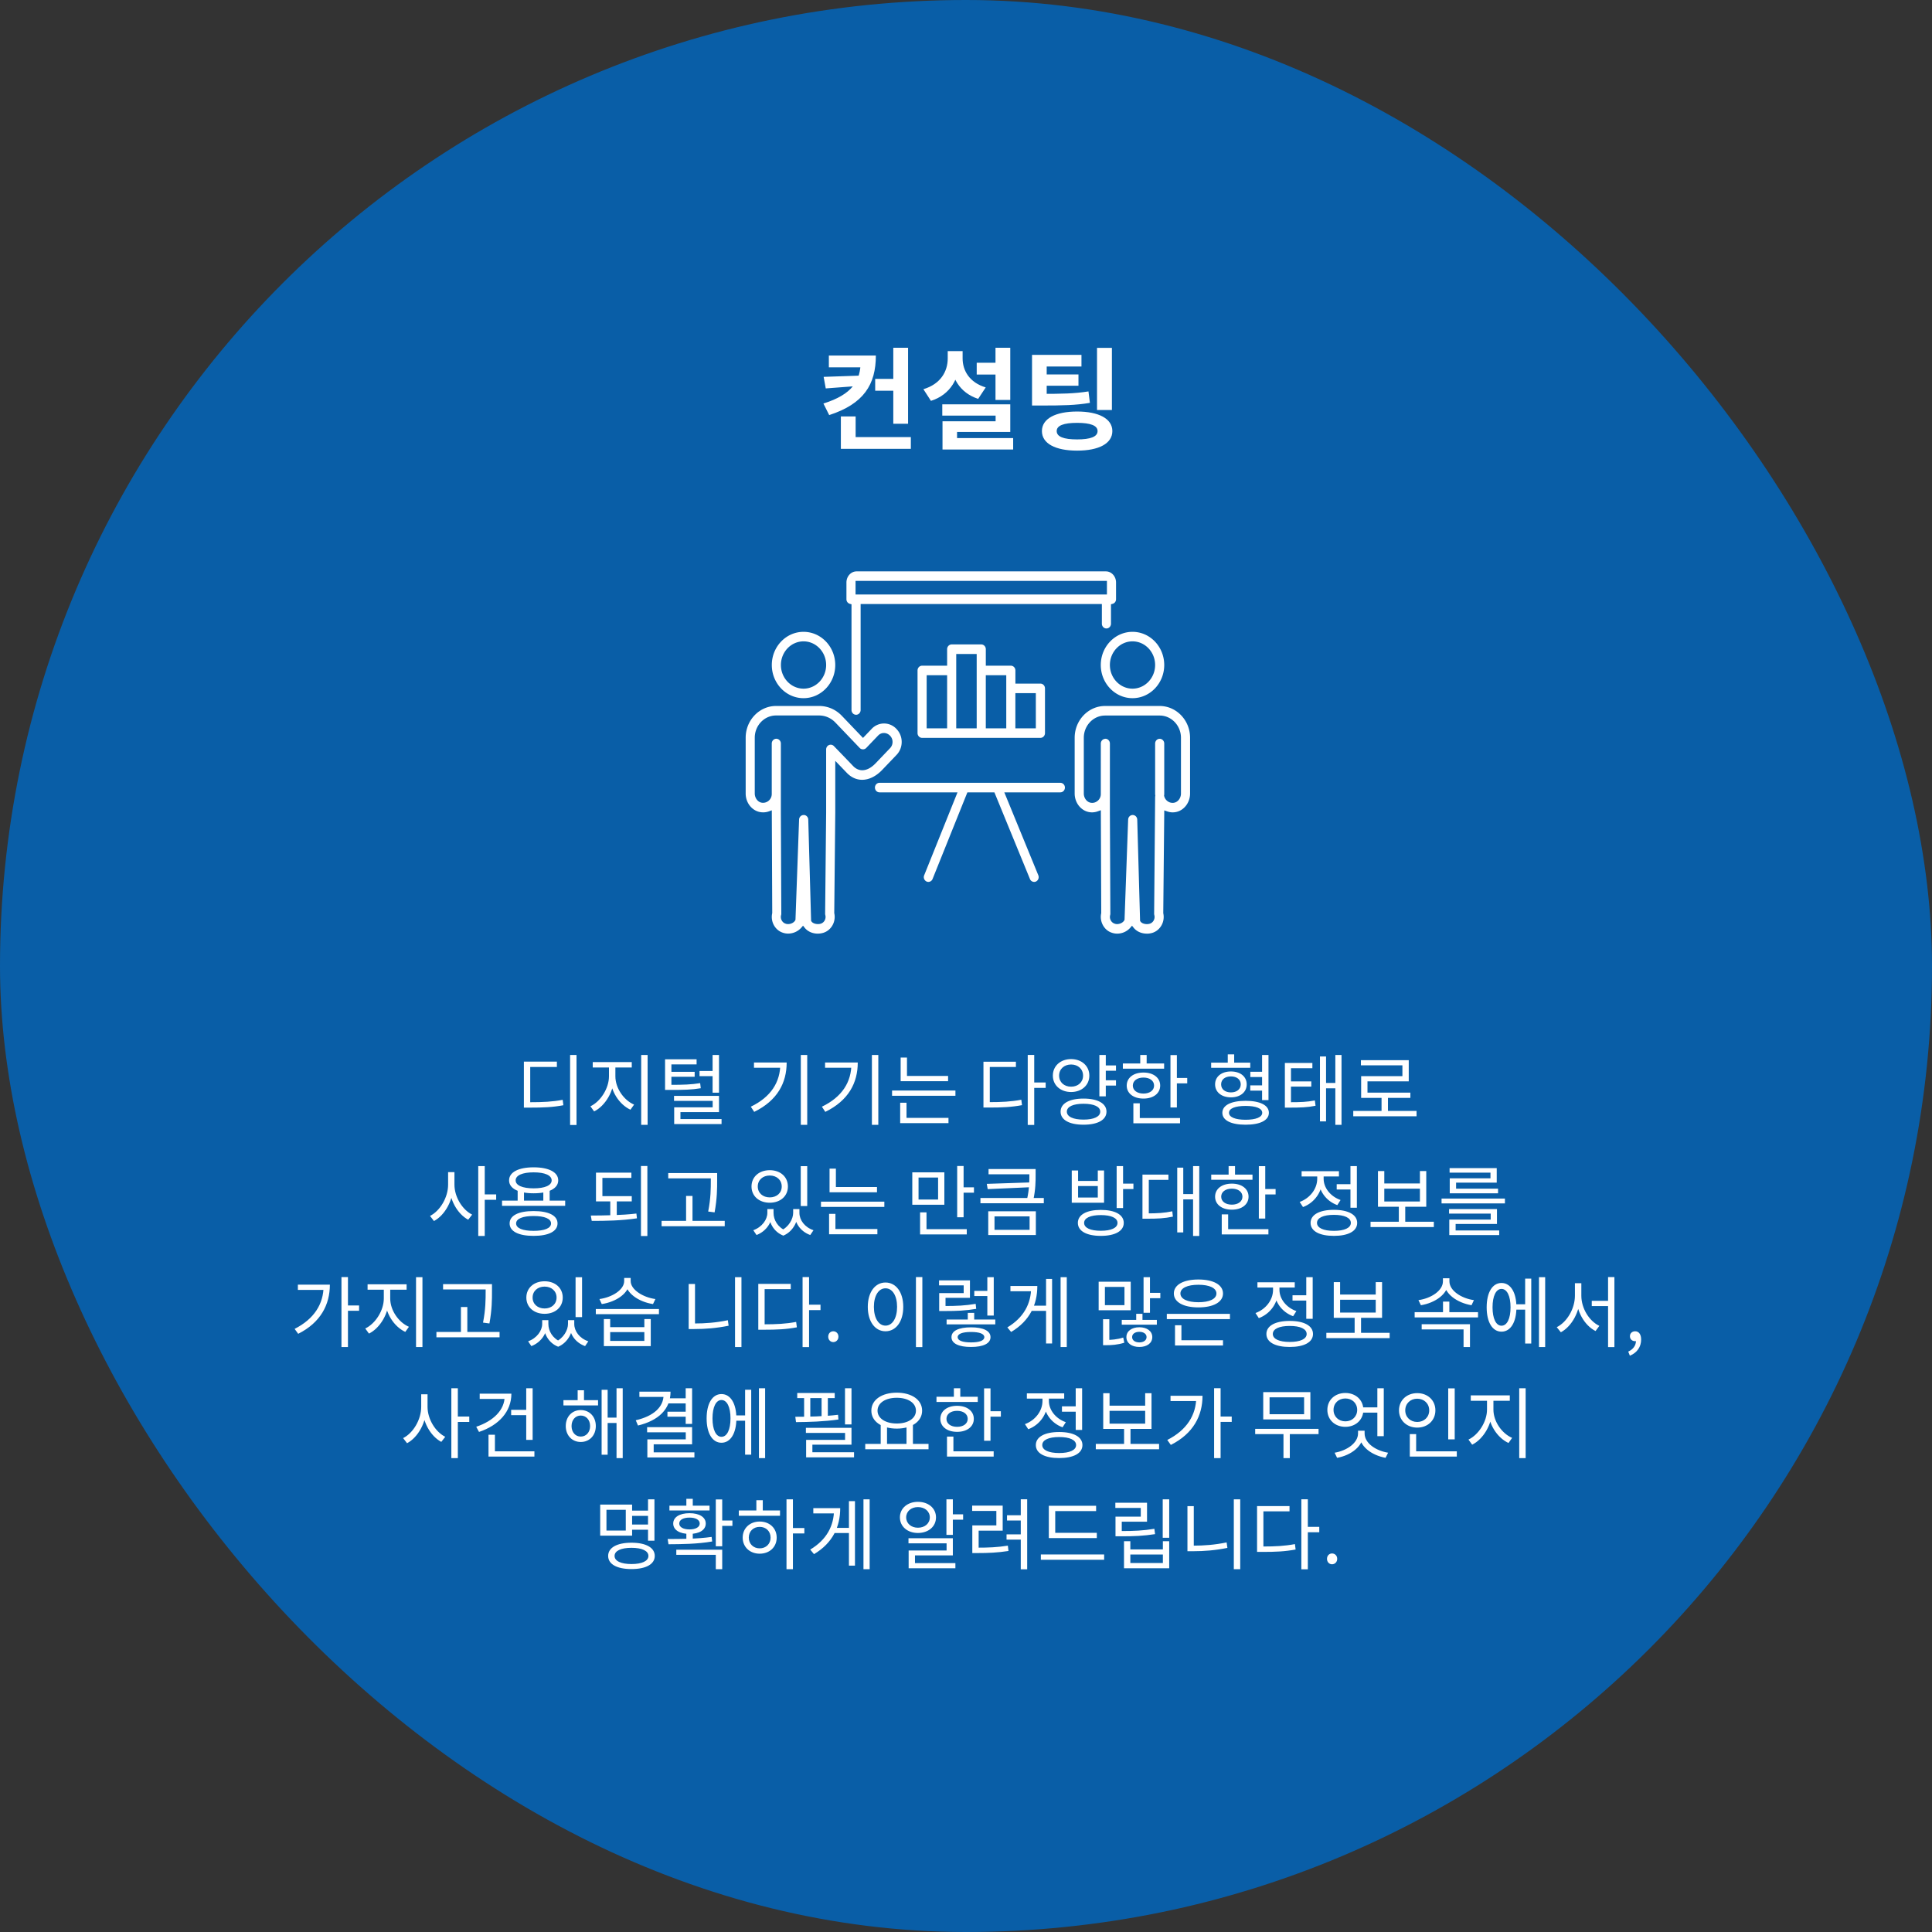
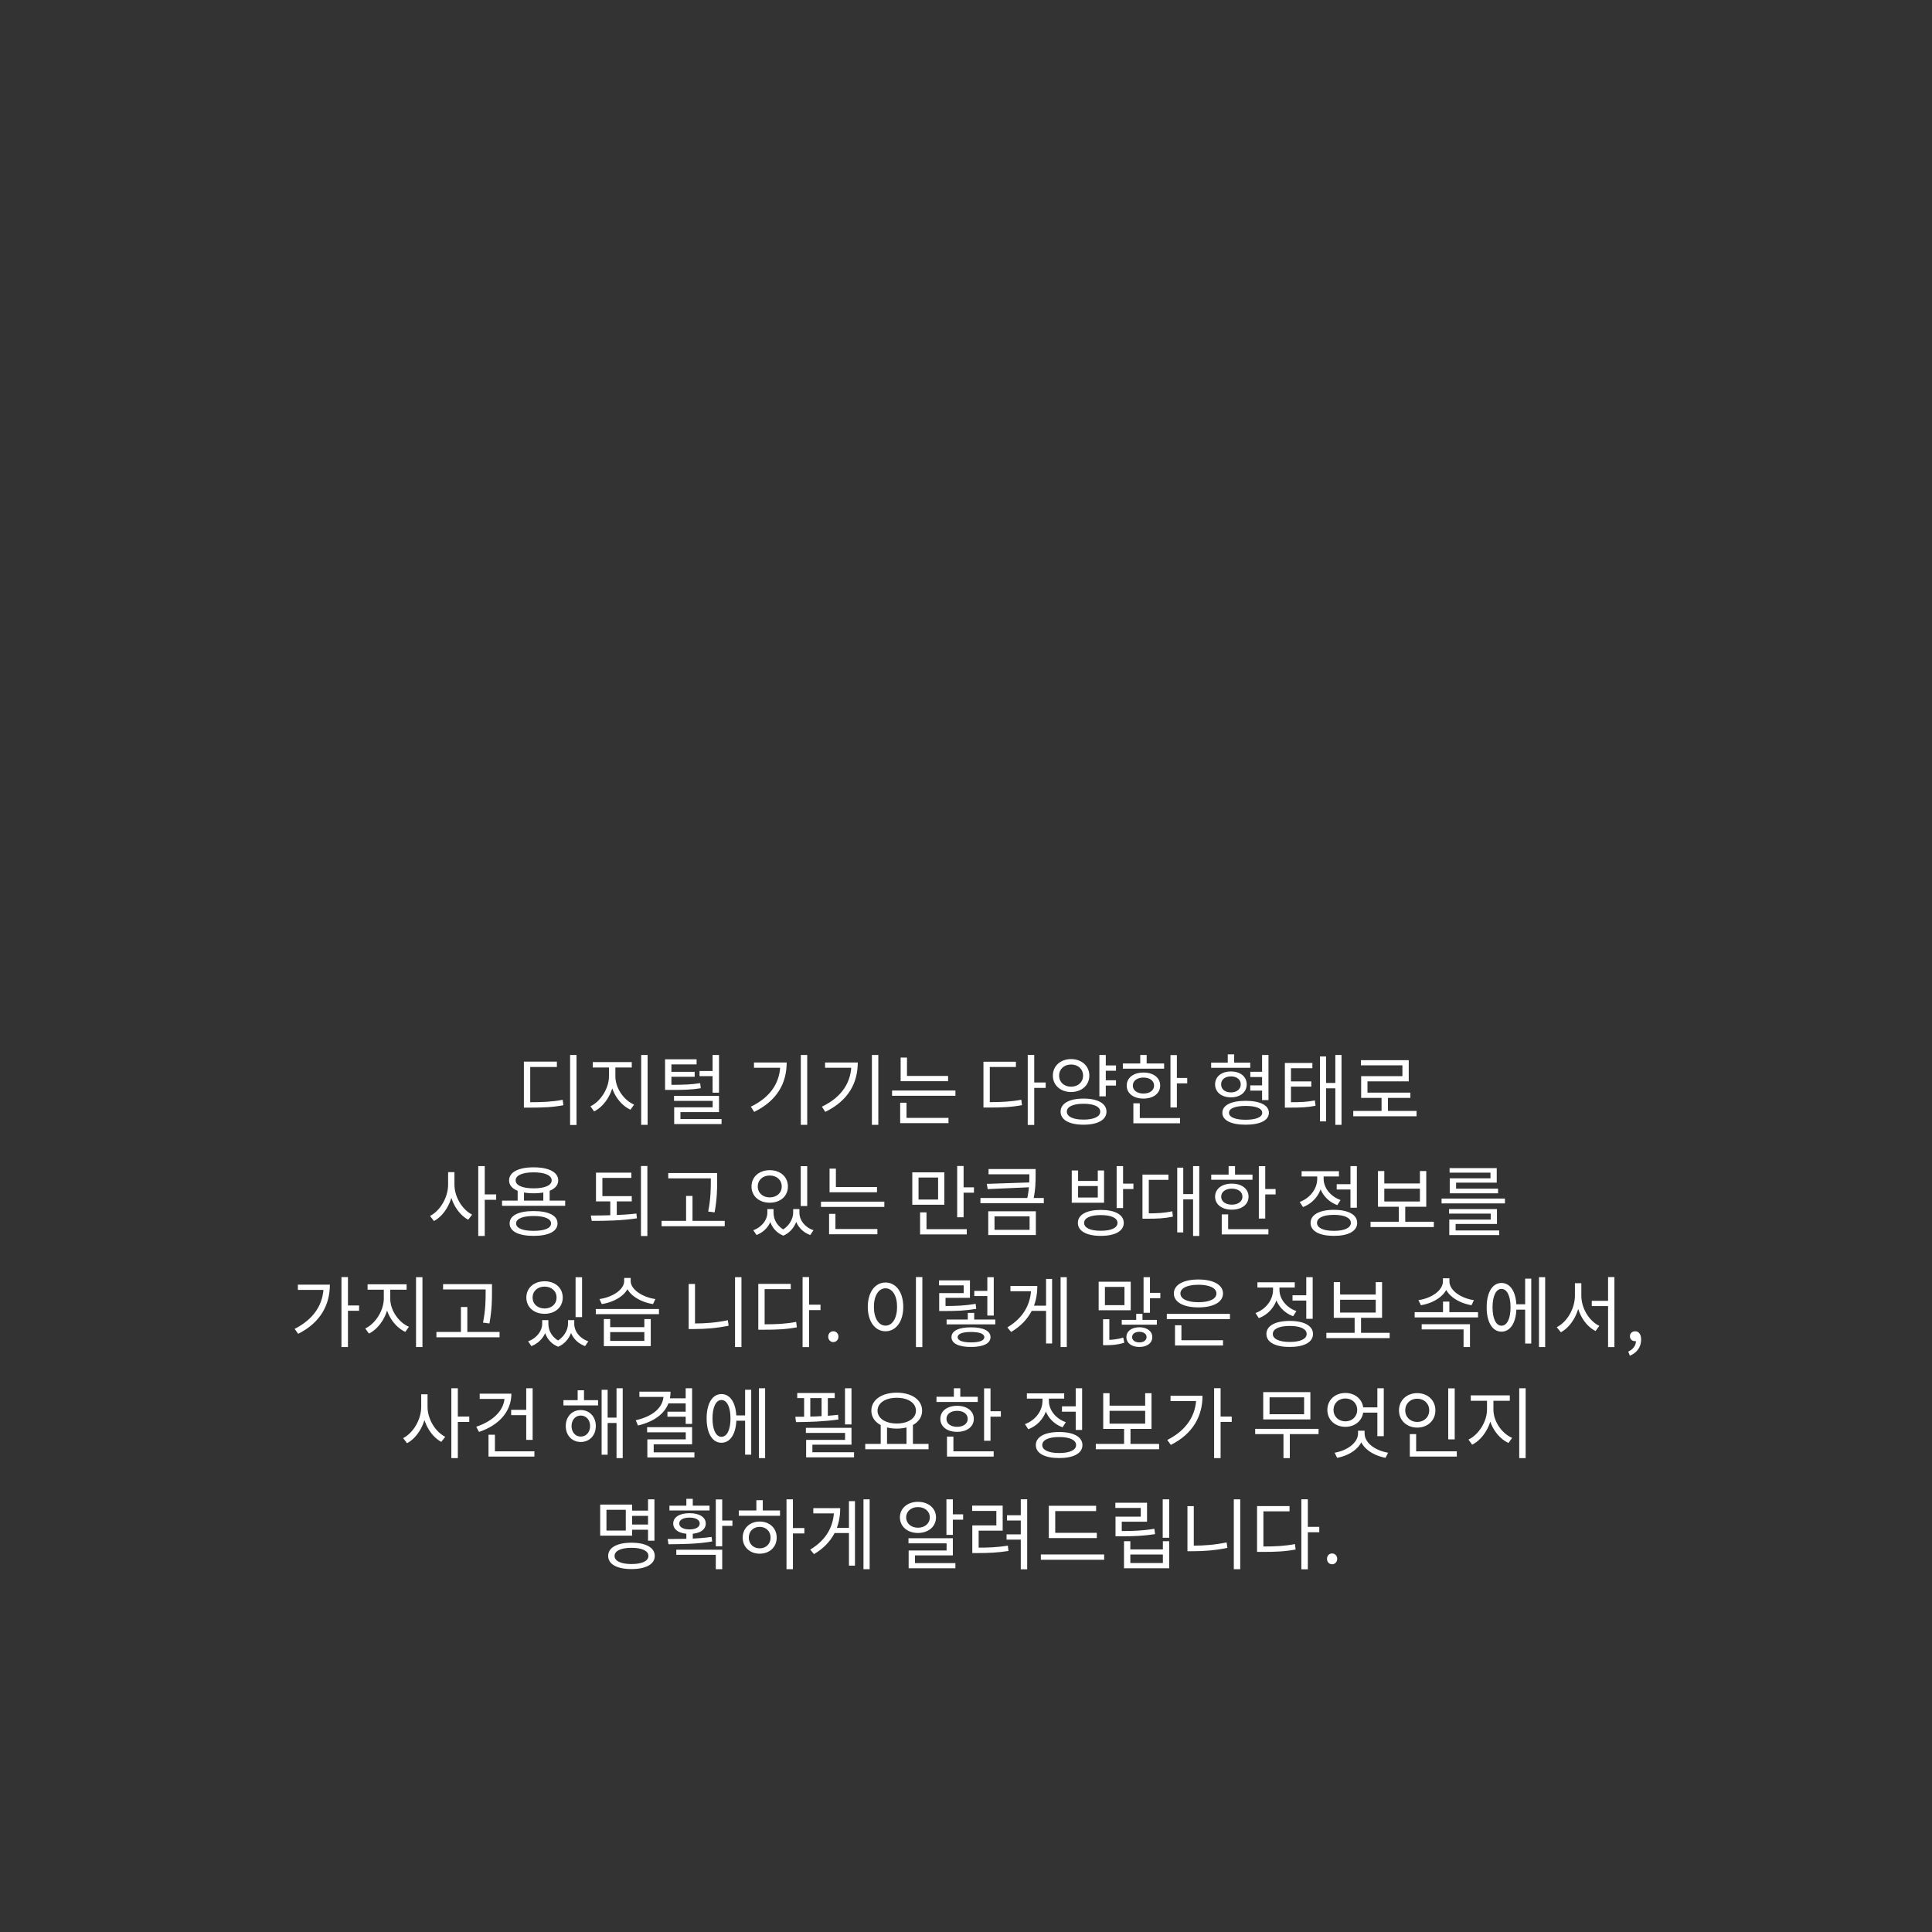
<svg xmlns="http://www.w3.org/2000/svg" width="400" height="400" fill="none">
  <rect width="100%" height="100%" fill="#333333" stroke="none" />
-   <rect width="400" height="400" fill="#095EA7" rx="200" />
-   <path fill="#fff" d="M181.198 78.44h4.117v2.461h-4.117V78.44Zm-3.013-4.83h3.151c0 6.003-2.507 10.005-9.66 12.328l-1.196-2.392c6.026-1.886 7.705-4.784 7.705-8.694V73.61Zm-6.578 0h8.556v2.438h-8.556V73.61Zm6.946 4.14v2.093l-7.59.575-.437-2.392 8.027-.276Zm6.394-5.75h3.059v15.732h-3.059V72Zm-10.856 18.492h14.49v2.438h-14.49v-2.438Zm0-4.278h3.059v5.865h-3.059v-5.865ZM202.219 75.105h5.244v2.438h-5.244v-2.438ZM206.106 72h3.059v10.81h-3.059V72Zm-11.017 11.707h14.076v5.727h-11.017v2.668h-3.013v-4.876h10.994v-1.173h-11.04v-2.346Zm.046 6.992h14.628v2.369h-14.628v-2.369Zm1.081-18.009h2.484v1.518c0 4.025-1.886 7.498-5.957 8.786l-1.564-2.415c3.542-1.058 5.037-3.657 5.037-6.371V72.69Zm.598 0h2.484v1.518c0 2.53 1.426 4.991 4.784 6.003l-1.564 2.369c-3.887-1.265-5.704-4.554-5.704-8.372V72.69ZM213.671 81.545h1.817c4.393 0 6.946-.046 9.867-.506l.299 2.369c-2.99.506-5.681.552-10.166.552h-1.817v-2.415Zm0-8.073h10.235v2.415h-7.199v6.647h-3.036v-9.062Zm2.093 4.048h7.521v2.346h-7.521V77.52Zm11.362-5.497h3.082V84.88h-3.082V72.023Zm-4.117 13.179c4.485 0 7.291 1.495 7.291 4.048 0 2.576-2.806 4.048-7.291 4.048-4.508 0-7.291-1.472-7.291-4.048 0-2.553 2.783-4.048 7.291-4.048Zm0 2.346c-2.783 0-4.232.552-4.232 1.702 0 1.173 1.449 1.725 4.232 1.725 2.76 0 4.232-.552 4.232-1.725 0-1.15-1.472-1.702-4.232-1.702Z" />
  <g fill="#fff" clip-path="url(#a)">
-     <path d="M166.363 144.55c-3.622 0-6.568-3.081-6.568-6.868 0-3.788 2.946-6.869 6.568-6.869 3.621 0 6.567 3.081 6.567 6.869 0 3.787-2.946 6.868-6.567 6.868Zm0-11.764c-2.583 0-4.682 2.198-4.682 4.896s2.102 4.896 4.682 4.896c2.579 0 4.681-2.198 4.681-4.896s-2.102-4.896-4.681-4.896ZM169.323 193.298c-1.122 0-2.116-.448-2.733-1.232l-.328-.416-.345.398a3.656 3.656 0 0 1-2.742 1.241c-.331 0-.656-.047-.96-.136l-.079-.028c-.818-.244-1.512-.83-1.931-1.617a3.563 3.563 0 0 1-.333-2.411l.011-.05-.091-21.282-.585.213c-.383.139-.788.21-1.201.21-.257 0-.516-.028-.767-.083-1.653-.368-2.855-1.973-2.855-3.819v-11.54c0-3.63 2.825-6.584 6.296-6.584h8.903c1.783 0 3.456.725 4.717 2.043l4.374 4.575 1.795-1.877a3.5 3.5 0 0 1 5.118 0 3.868 3.868 0 0 1 1.098 2.711c0 1.009-.375 1.96-1.059 2.673l-2.985 3.121c-1.257 1.315-2.727 2.041-4.141 2.041-1.175 0-2.273-.497-3.176-1.439l-1.635-1.701-.756-.781v10.712l-.21 20.807.012.053c.372 1.762-.637 3.534-2.296 4.034a3.952 3.952 0 0 1-1.116.161v.003Zm-2.916-24.561c.51 0 .921.423.935.957l.588 20.955.074.115c.274.413.894.558 1.343.558.203 0 .395-.027.572-.08.735-.219 1.163-1.028.951-1.797a1.088 1.088 0 0 1-.036-.281l.21-20.927V155.17c0-.398.227-.757.578-.911a.94.94 0 0 1 .364-.077c.247 0 .484.102.661.284a900.631 900.631 0 0 1 3.568 3.698l.431.451c.541.562 1.19.855 1.878.855.906 0 1.868-.503 2.777-1.457l2.984-3.121c.328-.343.508-.796.508-1.281 0-.485-.18-.936-.508-1.278-.351-.368-.802-.571-1.275-.571-.472 0-.885.188-1.21.528l-2.465 2.577a.918.918 0 0 1-.667.272.92.92 0 0 1-.667-.272l-5.041-5.269c-.904-.945-2.105-1.467-3.383-1.467h-8.903c-2.432 0-4.409 2.069-4.409 4.612v11.54c0 .904.584 1.716 1.357 1.889.118.028.242.04.363.04.47 0 .933-.194 1.273-.537.339-.346.525-.796.525-1.272v-10.465c0-.543.422-.985.942-.985.519 0 .944.442.944.988v14.309l.092 20.924c0 .092-.012.185-.036.274-.103.374-.059.769.121 1.109.18.336.476.583.833.688l.088.031a1.6 1.6 0 0 0 .396.046c.628 0 1.237-.324 1.482-.787l.05-.096.747-20.748c.017-.531.433-.947.941-.947h.006l.018-.007ZM234.474 144.55c-3.622 0-6.568-3.081-6.568-6.868 0-3.788 2.946-6.869 6.568-6.869 3.622 0 6.568 3.081 6.568 6.869 0 3.787-2.946 6.868-6.568 6.868Zm0-11.764c-2.583 0-4.682 2.198-4.682 4.896s2.102 4.896 4.682 4.896c2.58 0 4.681-2.198 4.681-4.896s-2.101-4.896-4.681-4.896ZM237.44 193.298c-1.121 0-2.119-.448-2.739-1.229l-.328-.413-.342.401a3.616 3.616 0 0 1-2.724 1.241 3.32 3.32 0 0 1-.975-.142c-.02-.006-.07-.025-.085-.028-1.624-.481-2.63-2.284-2.258-4.025l.012-.05-.083-21.307-.587.213a3.58 3.58 0 0 1-1.214.232c-.256 0-.51-.028-.761-.083-1.656-.371-2.857-1.979-2.857-3.822V152.75c0-3.631 2.824-6.585 6.299-6.585h11.299c3.474.009 6.296 2.963 6.296 6.585v11.536c0 1.843-1.201 3.451-2.854 3.822a3.571 3.571 0 0 1-.762.083c-.363 0-.738-.068-1.151-.21l-.576-.197-.209 21.275.011.053c.372 1.763-.637 3.535-2.296 4.035a4.01 4.01 0 0 1-1.113.16l-.003-.009Zm-8.592-40.348c.519 0 .944.442.944.988v14.309l.095 20.924c0 .092-.012.185-.036.274-.1.374-.059.769.124 1.109.18.339.476.583.83.688l.091.031c.124.037.245.052.375.052.278 0 .582-.071.841-.194.298-.145.532-.355.662-.599l.05-.096.747-20.748c.017-.531.433-.948.941-.948.517 0 .927.423.942.957l.587 20.955.074.112c.274.416.868.564 1.331.564.207 0 .408-.027.593-.083.735-.219 1.158-1.025.948-1.797a1.085 1.085 0 0 1-.035-.28l.206-24.163.009-.068c.003-.062.006-.092.009-.123l.006-.031.02-.099-.023-.074a1.173 1.173 0 0 1-.021-.201v-10.465c0-.543.422-.985.942-.985.519 0 .944.442.944.988v10.465c0 .068-.006.136-.017.201l-.021.102.024.099c.073.327.245.636.478.87.345.349.794.541 1.263.541.124 0 .248-.013.372-.041.779-.172 1.364-.987 1.364-1.892v-11.536c0-2.538-1.978-4.606-4.404-4.612h-11.302c-2.433 0-4.41 2.068-4.41 4.612v11.536c0 .905.587 1.716 1.363 1.892.124.028.245.041.369.041.473 0 .921-.192 1.267-.541.239-.237.404-.546.484-.886l.006-.034c.014-.089.032-.216.032-.348V153.95c0-.543.422-.984.942-.984l-.006-.016ZM190.912 152.768c-.52 0-.945-.441-.945-.988v-12.969c0-.543.422-.987.945-.987h5.18v-3.415c0-.543.422-.988.945-.988h6.122c.519 0 .944.442.944.988v3.415h5.181c.519 0 .944.441.944.987v2.723h5.18c.52 0 .945.442.945.988v9.258c0 .544-.422.988-.945.988h-24.496Zm19.31-1.973h4.236v-7.285h-4.236v7.285Zm-6.122 0h4.236v-10.996H204.1v10.996Zm-6.122 0h4.236V135.4h-4.236v15.395Zm-6.122 0h4.236v-10.996h-4.236v10.996Z" />
-     <path d="M177.239 147.983c-.519 0-.944-.441-.944-.988v-21.887l-.334-.089a.976.976 0 0 1-.714-.951v-3.47c0-1.269.942-2.3 2.099-2.3h51.62c1.157 0 2.099 1.031 2.099 2.3v3.47c0 .45-.293.842-.715.951l-.333.089v4.022c0 .544-.422.988-.945.988-.522 0-.941-.441-.941-.988v-4.074h-49.947v21.942c0 .544-.422.988-.945.988v-.003Zm-.106-24.903h52.045v-2.809h-52.045v2.812-.003ZM214.107 182.589a.942.942 0 0 1-.868-.599l-7.358-17.942h-5.594l-7.208 17.936a.944.944 0 0 1-.871.605.87.87 0 0 1-.363-.077 1.002 1.002 0 0 1-.505-1.291l6.902-17.173h-16.149c-.52 0-.945-.441-.945-.988 0-.546.422-.988.945-.988h37.442c.52 0 .945.442.945.988 0 .547-.422.988-.945.988h-11.603l7.04 17.167c.204.5-.018 1.081-.496 1.297a.911.911 0 0 1-.369.08v-.003Z" />
-   </g>
+     </g>
  <path fill="#fff" d="M118.033 218.426h1.328v14.496h-1.328v-14.496Zm-9.568 9.776h1.168c2.864 0 4.72-.096 6.864-.496l.144 1.12c-2.208.416-4.096.496-7.008.496h-1.168v-1.12Zm0-8.4h6.832v1.104h-5.52v7.712h-1.312v-8.816ZM126.08 220.49h1.072v2.352c0 3.056-1.84 6.128-4.144 7.264l-.768-1.056c2.096-.992 3.84-3.712 3.84-6.208v-2.352Zm.256 0h1.072v2.352c0 2.448 1.744 4.944 3.872 5.856l-.752 1.056c-2.336-1.088-4.192-3.904-4.192-6.912v-2.352Zm-3.616-.592h8.08v1.12h-8.08v-1.12Zm10.032-1.472h1.328v14.464h-1.328v-14.464ZM137.695 224.602h1.056c2.768 0 4.336-.048 6.208-.352l.128 1.056c-1.936.32-3.52.352-6.336.352h-1.056v-1.056Zm0-5.28h6.528v1.056h-5.216v4.88h-1.312v-5.936Zm.944 2.592h5.184v1.024h-5.184v-1.024Zm6.192-.176h3.024v1.072h-3.024v-1.072Zm2.704-3.312h1.328v7.808h-1.328v-7.808Zm-7.984 8.464h9.312v3.36h-7.984v2.112h-1.296v-3.104h7.968v-1.328h-8v-1.04Zm.032 4.8h9.808v1.04h-9.808v-1.04ZM165.8 218.426h1.328v14.464H165.8v-14.464Zm-4.24 1.552h1.312c0 4.192-1.888 7.856-6.72 10.224l-.704-1.072c4.176-2.016 6.112-5.088 6.112-8.928v-.224Zm-5.456 0h6.032v1.088h-6.032v-1.088ZM180.518 218.426h1.328v14.464h-1.328v-14.464Zm-4.24 1.552h1.312c0 4.192-1.888 7.856-6.72 10.224l-.704-1.072c4.176-2.016 6.112-5.088 6.112-8.928v-.224Zm-5.456 0h6.032v1.088h-6.032v-1.088ZM186.469 222.762h9.824v1.088h-9.824v-1.088Zm-1.776 3.024h13.12v1.088h-13.12v-1.088Zm1.776-6.832h1.312v4.352h-1.312v-4.352Zm-.096 12.496h10v1.088h-10v-1.088Zm0-3.136h1.312v3.424h-1.312v-3.424ZM212.782 218.41h1.344v14.496h-1.344V218.41Zm1.024 5.712h2.688v1.12h-2.688v-1.12Zm-10.192 4.064h1.136c2.672 0 4.544-.096 6.704-.496l.144 1.12c-2.224.416-4.128.496-6.848.496h-1.136v-1.12Zm0-8.368h6.72v1.088h-5.408v7.776h-1.312v-8.864ZM228.541 220.586h2.512v1.104h-2.512v-1.104Zm0 3.072h2.512v1.104h-2.512v-1.104Zm-6.784-4.384c2.176 0 3.776 1.408 3.776 3.424 0 2-1.6 3.392-3.776 3.392-2.176 0-3.776-1.392-3.776-3.392 0-2.016 1.6-3.424 3.776-3.424Zm0 1.12c-1.44 0-2.48.944-2.48 2.304 0 1.36 1.04 2.288 2.48 2.288s2.48-.928 2.48-2.288c0-1.36-1.04-2.304-2.48-2.304Zm5.856-1.968h1.328v8.56h-1.328v-8.56Zm-3.28 9.024c2.944 0 4.752 1.008 4.752 2.704 0 1.712-1.808 2.704-4.752 2.704s-4.752-.992-4.752-2.704c0-1.696 1.808-2.704 4.752-2.704Zm0 1.072c-2.144 0-3.456.592-3.456 1.632s1.312 1.648 3.456 1.648 3.456-.608 3.456-1.648-1.312-1.632-3.456-1.632ZM242.331 218.442h1.328v10.848h-1.328v-10.848Zm.912 4.736h2.56v1.12h-2.56v-1.12Zm-10.768-2.992h8.544v1.072h-8.544v-1.072Zm4.272 1.872c2.048 0 3.456 1.072 3.456 2.704 0 1.616-1.408 2.688-3.456 2.688-2.064 0-3.472-1.072-3.472-2.688 0-1.632 1.408-2.704 3.472-2.704Zm0 1.04c-1.312 0-2.208.656-2.208 1.664 0 .992.896 1.648 2.208 1.648 1.296 0 2.192-.656 2.192-1.648 0-1.008-.896-1.664-2.192-1.664Zm-.672-4.672h1.328v2.32h-1.328v-2.32Zm-1.424 13.056h9.664v1.088h-9.664v-1.088Zm0-3.056h1.328v3.52h-1.328v-3.52ZM258.868 221.898h2.944v1.088h-2.944v-1.088Zm-.016 2.816h2.944v1.088h-2.944v-1.088Zm-8.096-4.704h8.096v1.072h-8.096v-1.072Zm4.096 1.824c1.936 0 3.264 1.056 3.264 2.672s-1.328 2.688-3.264 2.688c-1.936 0-3.28-1.072-3.28-2.688s1.344-2.672 3.28-2.672Zm0 1.024c-1.216 0-2.032.64-2.032 1.648s.816 1.664 2.032 1.664c1.2 0 2.032-.656 2.032-1.664s-.832-1.648-2.032-1.648Zm-.656-4.56h1.328v2.464h-1.328v-2.464Zm7.104.128h1.328v9.344H261.3v-9.344Zm-3.408 9.488c2.992 0 4.816.912 4.816 2.48s-1.824 2.464-4.816 2.464c-3.008 0-4.816-.896-4.816-2.464s1.808-2.48 4.816-2.48Zm0 1.056c-2.128 0-3.44.496-3.44 1.424 0 .912 1.312 1.44 3.44 1.44s3.44-.528 3.44-1.44c0-.928-1.312-1.424-3.44-1.424ZM266.019 228.202h.944c2.288 0 3.648-.048 5.264-.368l.144 1.104c-1.68.336-3.088.384-5.408.384h-.944v-1.12Zm0-8.128h5.696v1.088h-4.432v7.456h-1.264v-8.544Zm.88 3.824h4.592v1.072h-4.592v-1.072Zm9.568-5.472h1.28v14.464h-1.28v-14.464Zm-2.288 5.792h2.768v1.104h-2.768v-1.104Zm-.896-5.488h1.264v13.44h-1.264v-13.44ZM280.178 230.01h13.104v1.104h-13.104v-1.104Zm5.856-3.104h1.328v3.568h-1.328v-3.568Zm-4.272-7.408h9.904v4.384h-8.544v2.896h-1.312v-3.968h8.544v-2.24h-8.592v-1.072Zm.048 6.72h10.192v1.088H281.81v-1.088ZM92.776 242.674h1.088v2.592c0 3.2-1.728 6.32-4.016 7.536l-.816-1.056c2.096-1.056 3.744-3.84 3.744-6.48v-2.592Zm.24 0h1.072v2.592c0 2.544 1.616 5.184 3.664 6.208l-.816 1.056c-2.24-1.2-3.92-4.16-3.92-7.264v-2.592Zm6-1.248h1.344v14.464h-1.344v-14.464Zm1.024 5.856h2.688v1.12h-2.688v-1.12ZM107.175 246.322h1.312v2.736h-1.312v-2.736Zm5.312 0h1.312v2.736h-1.312v-2.736Zm-8.544 2.256h13.072v1.072h-13.072v-1.072Zm6.528 2.16c3.104 0 4.96.912 4.96 2.56 0 1.648-1.856 2.576-4.96 2.576s-4.96-.928-4.96-2.576c0-1.648 1.856-2.56 4.96-2.56Zm0 1.024c-2.256 0-3.616.56-3.616 1.536 0 .992 1.36 1.536 3.616 1.536 2.272 0 3.616-.544 3.616-1.536 0-.976-1.344-1.536-3.616-1.536Zm.016-10.08c3.136 0 5.088 1.008 5.088 2.704 0 1.68-1.952 2.672-5.088 2.672-3.152 0-5.088-.992-5.088-2.672 0-1.696 1.936-2.704 5.088-2.704Zm0 1.04c-2.304 0-3.728.608-3.728 1.664 0 1.04 1.424 1.648 3.728 1.648 2.304 0 3.728-.608 3.728-1.648 0-1.056-1.424-1.664-3.728-1.664ZM123.392 247.65h7.408v1.088h-7.408v-1.088Zm2.96.864h1.344v3.328h-1.344v-3.328Zm-2.96-5.728h7.328v1.088h-6v4.16h-1.328v-5.248Zm9.312-1.376h1.328v14.496h-1.328V241.41Zm-10.192 11.36-.192-1.104c2.832-.016 6.384-.048 9.44-.416l.112.992c-3.168.48-6.624.544-9.36.528ZM138.351 242.866h9.312v1.104h-9.312v-1.104Zm-1.376 9.904h13.072v1.104h-13.072v-1.104Zm5.072-5.168h1.328v5.712h-1.328v-5.712Zm5.12-4.736h1.312v1.44c0 1.792 0 3.776-.528 6.704l-1.328-.176c.544-2.768.544-4.8.544-6.528v-1.44ZM158.872 250.322h1.024v.784c0 1.888-1.184 3.792-3.264 4.592l-.672-.992c1.824-.656 2.912-2.208 2.912-3.6v-.784Zm.288 0h.992v.784c0 1.456.864 3.008 2.592 3.712l-.56 1.008c-2.08-.816-3.024-2.8-3.024-4.72v-.784Zm5.056 0h.992v.784c0 1.696-.96 3.84-3.024 4.72l-.56-1.008c1.712-.784 2.592-2.464 2.592-3.712v-.784Zm.272 0h1.024v.784c0 1.488 1.072 2.976 2.912 3.6l-.672.992c-2.112-.768-3.264-2.592-3.264-4.592v-.784Zm1.296-8.88h1.344v8.256h-1.344v-8.256Zm-6.416.832c2.192 0 3.76 1.376 3.76 3.376s-1.568 3.36-3.76 3.36c-2.192 0-3.776-1.36-3.776-3.36 0-2 1.584-3.376 3.776-3.376Zm0 1.104c-1.44 0-2.48.928-2.48 2.272 0 1.344 1.04 2.256 2.48 2.256s2.48-.912 2.48-2.256c0-1.344-1.04-2.272-2.48-2.272ZM171.75 245.762h9.824v1.088h-9.824v-1.088Zm-1.776 3.024h13.12v1.088h-13.12v-1.088Zm1.776-6.832h1.312v4.352h-1.312v-4.352Zm-.096 12.496h10v1.088h-10v-1.088Zm0-3.136h1.312v3.424h-1.312v-3.424ZM188.879 242.722h6.64v6.704h-6.64v-6.704Zm5.344 1.072h-4.048v4.56h4.048v-4.56Zm3.952-2.384h1.328v10.608h-1.328V241.41Zm.912 4.416h2.56v1.104h-2.56v-1.104Zm-8.592 8.656h9.664v1.088h-9.664v-1.088Zm0-3.472h1.328v3.936h-1.328v-3.936ZM204.67 242.034h9.312v1.088h-9.312v-1.088Zm-1.68 6h13.12v1.088h-13.12v-1.088Zm10.128-6h1.296v1.184c0 1.36 0 2.976-.48 5.232l-1.296-.16c.48-2.16.48-3.728.48-5.072v-1.184Zm.368 2.768v.992l-8.992.4-.192-1.088 9.184-.304Zm-8.88 5.984h9.856v4.912h-9.856v-4.912Zm8.56 1.056h-7.264v2.784h7.264v-2.784ZM227.911 250.498c2.944 0 4.752.992 4.752 2.688 0 1.696-1.808 2.688-4.752 2.688s-4.752-.992-4.752-2.688c0-1.696 1.808-2.688 4.752-2.688Zm0 1.072c-2.144 0-3.456.592-3.456 1.616 0 1.04 1.312 1.632 3.456 1.632s3.456-.592 3.456-1.632c0-1.024-1.312-1.616-3.456-1.616Zm3.28-10.144h1.328v8.688h-1.328v-8.688Zm.96 3.632h2.512v1.12h-2.512v-1.12Zm-10.256-2.72h1.312v2.16h4.08v-2.16h1.296v6.672h-6.688v-6.672Zm1.312 3.216v2.384h4.08v-2.384h-4.08ZM247.014 241.426h1.28v14.464h-1.28v-14.464Zm-2.448 5.792h2.784v1.104h-2.784v-1.104Zm-.832-5.472h1.248v13.408h-1.248v-13.408Zm-7.2 9.472h.944c2.112 0 3.552-.08 5.232-.432l.128 1.104c-1.728.368-3.184.432-5.36.432h-.944v-1.104Zm0-8.032h5.376v1.088h-4.064v7.44h-1.312v-8.528ZM260.628 241.442h1.328v10.848h-1.328v-10.848Zm.912 4.736h2.56v1.12h-2.56v-1.12Zm-10.768-2.992h8.544v1.072h-8.544v-1.072Zm4.272 1.872c2.048 0 3.456 1.072 3.456 2.704 0 1.616-1.408 2.688-3.456 2.688-2.064 0-3.472-1.072-3.472-2.688 0-1.632 1.408-2.704 3.472-2.704Zm0 1.04c-1.312 0-2.208.656-2.208 1.664 0 .992.896 1.648 2.208 1.648 1.296 0 2.192-.656 2.192-1.648 0-1.008-.896-1.664-2.192-1.664Zm-.672-4.672h1.328v2.32h-1.328v-2.32Zm-1.424 13.056h9.664v1.088h-9.664v-1.088Zm0-3.056h1.328v3.52h-1.328v-3.52ZM276.749 245.17h3.264v1.104h-3.264v-1.104Zm2.848-3.744h1.328v8.624h-1.328v-8.624Zm-3.424 9.056c2.976 0 4.816 1.008 4.816 2.704 0 1.712-1.84 2.688-4.816 2.688-2.992 0-4.832-.976-4.832-2.688 0-1.696 1.84-2.704 4.832-2.704Zm0 1.04c-2.176 0-3.504.608-3.504 1.664 0 1.04 1.328 1.648 3.504 1.648s3.504-.608 3.504-1.648c0-1.056-1.328-1.664-3.504-1.664Zm-3.456-8.64h1.088v1.168c0 2.672-1.632 4.96-4.032 5.856l-.688-1.056c2.144-.784 3.632-2.72 3.632-4.8v-1.168Zm.256 0h1.072v1.168c0 1.872 1.408 3.664 3.504 4.4l-.672 1.056c-2.352-.848-3.904-3.024-3.904-5.456v-1.168Zm-3.488-.4h7.728v1.088h-7.728v-1.088ZM283.756 252.946h13.104v1.104h-13.104v-1.104Zm5.856-3.456h1.328v3.776h-1.328v-3.776Zm-4.32-7.04h1.312v2.576h7.376v-2.576h1.312v7.392h-10v-7.392Zm1.312 3.648v2.656h7.376v-2.656h-7.376ZM298.459 248.146h13.12v1.008h-13.12v-1.008Zm1.552 2.176h9.92v3.088h-8.56v1.696h-1.312v-2.608h8.576v-1.232h-8.624v-.944Zm.048 4.432h10.336v.96h-10.336v-.96Zm.064-12.912h9.76v3.008h-8.416v1.568h-1.312v-2.464h8.432v-1.168h-8.464v-.944Zm.032 4.256h10v.96h-10v-.96ZM70.696 264.41h1.344v14.48h-1.344v-14.48Zm.976 5.872h2.672v1.104h-2.672v-1.104ZM67 265.978h1.296c0 4.112-1.888 7.824-6.56 10.176L61 275.13c4-2.032 6-5.12 6-8.944v-.208Zm-5.328 0h6.016v1.088h-6.016v-1.088ZM79.463 266.49h1.072v2.352c0 3.056-1.84 6.128-4.144 7.264l-.768-1.056c2.096-.992 3.84-3.712 3.84-6.208v-2.352Zm.256 0h1.072v2.352c0 2.448 1.744 4.944 3.872 5.856l-.752 1.056c-2.336-1.088-4.192-3.904-4.192-6.912v-2.352Zm-3.616-.592h8.08v1.12h-8.08v-1.12Zm10.032-1.472h1.328v14.464h-1.328v-14.464ZM91.734 265.866h9.311v1.104h-9.311v-1.104Zm-1.376 9.904h13.072v1.104H90.357v-1.104Zm5.072-5.168h1.327v5.712H95.43v-5.712Zm5.119-4.736h1.312v1.44c0 1.792 0 3.776-.528 6.704l-1.327-.176c.544-2.768.543-4.8.543-6.528v-1.44ZM112.254 273.322h1.024v.784c0 1.888-1.184 3.792-3.264 4.592l-.672-.992c1.824-.656 2.912-2.208 2.912-3.6v-.784Zm.288 0h.992v.784c0 1.456.864 3.008 2.592 3.712l-.56 1.008c-2.08-.816-3.024-2.8-3.024-4.72v-.784Zm5.056 0h.992v.784c0 1.696-.96 3.84-3.024 4.72l-.56-1.008c1.712-.784 2.592-2.464 2.592-3.712v-.784Zm.272 0h1.024v.784c0 1.488 1.072 2.976 2.912 3.6l-.672.992c-2.112-.768-3.264-2.592-3.264-4.592v-.784Zm1.296-8.88h1.344v8.256h-1.344v-8.256Zm-6.416.832c2.192 0 3.76 1.376 3.76 3.376s-1.568 3.36-3.76 3.36c-2.192 0-3.776-1.36-3.776-3.36 0-2 1.584-3.376 3.776-3.376Zm0 1.104c-1.44 0-2.48.928-2.48 2.272 0 1.344 1.04 2.256 2.48 2.256s2.48-.912 2.48-2.256c0-1.344-1.04-2.272-2.48-2.272ZM125.021 273.098h1.312v1.68h7.072v-1.68h1.328v5.6h-9.712v-5.6Zm1.312 2.704v1.824h7.072v-1.824h-7.072Zm-2.976-4.784h13.072v1.072h-13.072v-1.072Zm5.872-6.432h1.136v.64c0 2.512-2.8 4.32-5.776 4.768l-.48-1.04c2.608-.352 5.12-1.904 5.12-3.728v-.64Zm.208 0h1.136v.64c0 1.792 2.544 3.376 5.12 3.728l-.496 1.04c-2.944-.448-5.76-2.288-5.76-4.768v-.64ZM152.182 264.426h1.328v14.464h-1.328v-14.464Zm-9.6 1.408h1.312v8.96h-1.312v-8.96Zm0 8.176h1.184c2.192 0 4.48-.16 6.928-.672l.16 1.136c-2.512.512-4.8.688-7.088.688h-1.184v-1.152ZM166.165 264.41h1.344v14.496h-1.344V264.41Zm1.024 5.712h2.688v1.12h-2.688v-1.12Zm-10.192 4.064h1.136c2.672 0 4.544-.096 6.704-.496l.144 1.12c-2.224.416-4.128.496-6.848.496h-1.136v-1.12Zm0-8.368h6.72v1.088h-5.408v7.776h-1.312v-8.864ZM172.516 277.866c-.576 0-1.04-.464-1.04-1.12 0-.672.464-1.12 1.04-1.12.592 0 1.072.448 1.072 1.12 0 .656-.48 1.12-1.072 1.12ZM189.635 264.41h1.328v14.496h-1.328V264.41Zm-6.304 1.12c2.144 0 3.68 1.968 3.68 5.04 0 3.088-1.536 5.056-3.68 5.056-2.128 0-3.664-1.968-3.664-5.056 0-3.072 1.536-5.04 3.664-5.04Zm0 1.2c-1.408 0-2.4 1.504-2.4 3.84 0 2.352.992 3.888 2.4 3.888 1.424 0 2.4-1.536 2.4-3.888 0-2.336-.976-3.84-2.4-3.84ZM204.417 264.426h1.328v7.952h-1.328v-7.952Zm-8.432 8.768h10.08v1.008h-10.08v-1.008Zm5.056 1.616c2.544 0 4.033.72 4.033 2.032s-1.489 2.032-4.033 2.032c-2.56 0-4.048-.72-4.048-2.032s1.488-2.032 4.048-2.032Zm0 .96c-1.776 0-2.768.384-2.768 1.072 0 .704.992 1.088 2.768 1.088 1.76 0 2.752-.384 2.752-1.088 0-.688-.992-1.072-2.752-1.072Zm-.672-3.952h1.328v2.112h-1.328v-2.112Zm-5.92-1.424h1.088c2.528 0 4.32-.08 6.464-.448l.112 1.04c-2.176.368-4 .448-6.576.448h-1.088v-1.04Zm-.032-5.312h6.4v3.616h-5.056v2.208h-1.312v-3.184h5.072v-1.6h-5.104v-1.04Zm7.297 2.176h3.119v1.072h-3.119v-1.072ZM219.584 264.426h1.28v14.464h-1.28v-14.464Zm-6.272 5.904h3.648v1.072h-3.648v-1.072Zm3.264-5.536h1.248v13.36h-1.248v-13.36Zm-3.088 1.456h1.28c0 3.792-1.52 7.2-5.424 9.52l-.784-.944c3.408-2.048 4.928-4.928 4.928-8.336v-.24Zm-4.288 0h4.784v1.088H209.2v-1.088ZM236.761 264.426h1.328v7.376h-1.328v-7.376Zm.752 3.248h2.72v1.104h-2.72v-1.104Zm-10.048-2.304h6.64v5.904h-6.64v-5.904Zm5.344 1.072h-4.048v3.776h4.048v-3.776Zm-4.432 10.976h.688c.864 0 2.256-.08 3.488-.496l.224 1.072c-1.392.448-2.72.512-3.712.512h-.688v-1.088Zm0-4.288h1.296v4.576h-1.296v-4.576Zm3.872.144h7.264v.992h-7.264v-.992Zm3.648 1.52c1.568 0 2.672.8 2.672 2.032 0 1.264-1.104 2.048-2.672 2.048-1.584 0-2.688-.784-2.688-2.048 0-1.232 1.104-2.032 2.688-2.032Zm0 .944c-.896 0-1.504.432-1.504 1.088 0 .672.608 1.104 1.504 1.104.864 0 1.488-.432 1.488-1.104 0-.656-.624-1.088-1.488-1.088Zm-.656-3.728h1.296v1.968h-1.296v-1.968ZM241.576 272.026h13.072v1.088h-13.072v-1.088Zm1.696 5.456h9.936v1.088h-9.936v-1.088Zm0-3.104h1.328v3.44h-1.328v-3.44Zm4.848-9.472c3.088 0 5.088 1.088 5.088 2.896 0 1.792-2 2.88-5.088 2.88-3.104 0-5.088-1.088-5.088-2.88 0-1.808 1.984-2.896 5.088-2.896Zm0 1.088c-2.272 0-3.728.672-3.728 1.808 0 1.136 1.456 1.808 3.728 1.808 2.272 0 3.728-.672 3.728-1.808 0-1.136-1.456-1.808-3.728-1.808ZM267.601 268.17h3.264v1.104h-3.264v-1.104Zm2.848-3.744h1.328v8.624h-1.328v-8.624Zm-3.424 9.056c2.976 0 4.816 1.008 4.816 2.704 0 1.712-1.84 2.688-4.816 2.688-2.992 0-4.832-.976-4.832-2.688 0-1.696 1.84-2.704 4.832-2.704Zm0 1.04c-2.176 0-3.504.608-3.504 1.664 0 1.04 1.328 1.648 3.504 1.648s3.504-.608 3.504-1.648c0-1.056-1.328-1.664-3.504-1.664Zm-3.456-8.64h1.088v1.168c0 2.672-1.632 4.96-4.032 5.856l-.688-1.056c2.144-.784 3.632-2.72 3.632-4.8v-1.168Zm.256 0h1.072v1.168c0 1.872 1.408 3.664 3.504 4.4l-.672 1.056c-2.352-.848-3.904-3.024-3.904-5.456v-1.168Zm-3.488-.4h7.728v1.088h-7.728v-1.088ZM274.607 275.946h13.105v1.104h-13.105v-1.104Zm5.857-3.456h1.327v3.776h-1.327v-3.776Zm-4.321-7.04h1.312v2.576h7.376v-2.576h1.312v7.392h-10v-7.392Zm1.312 3.648v2.656h7.376v-2.656h-7.376ZM292.888 271.674h13.12v1.088h-13.12v-1.088Zm5.872-2.192h1.312v2.688h-1.312v-2.688Zm-.016-4.832h1.152v.64c0 2.608-2.768 4.464-5.712 4.944l-.512-1.056c2.592-.352 5.072-1.952 5.072-3.888v-.64Zm.208 0h1.136v.64c0 1.936 2.496 3.536 5.072 3.888l-.496 1.056c-2.928-.496-5.712-2.336-5.712-4.944v-.64Zm-4.608 9.52h10v4.72h-1.328v-3.648h-8.672v-1.072ZM313.479 270.042h2.736v1.104h-2.736v-1.104Zm5.152-5.616h1.28v14.464h-1.28v-14.464Zm-2.864.304h1.264v13.44h-1.264v-13.44Zm-4.896.896c1.872 0 3.088 1.936 3.088 5.04s-1.216 5.04-3.088 5.04-3.072-1.936-3.072-5.04 1.2-5.04 3.072-5.04Zm0 1.232c-1.136 0-1.856 1.472-1.856 3.808s.72 3.808 1.856 3.808c1.152 0 1.872-1.472 1.872-3.808s-.72-3.808-1.872-3.808ZM329.558 269.322h4.032v1.088h-4.032v-1.088Zm-3.488-3.648h1.088v2.576c0 3.248-1.712 6.352-4 7.584l-.848-1.056c2.128-1.056 3.76-3.84 3.76-6.528v-2.576Zm.256 0h1.072v2.576c0 2.64 1.632 5.264 3.728 6.256l-.784 1.072c-2.336-1.184-4.016-4.16-4.016-7.328v-2.576Zm6.608-1.264h1.312v14.496h-1.312V264.41ZM337.445 280.682l-.336-.848c.992-.448 1.6-1.248 1.6-2.224l-.16-1.312.704 1.056c-.192.24-.448.32-.736.32-.56 0-1.056-.368-1.056-1.024 0-.64.496-1.024 1.088-1.024.768 0 1.232.656 1.232 1.712 0 1.552-.88 2.752-2.336 3.344ZM87.206 288.674h1.088v2.592c0 3.2-1.728 6.32-4.016 7.536l-.816-1.056c2.096-1.056 3.744-3.84 3.744-6.48v-2.592Zm.24 0h1.072v2.592c0 2.544 1.616 5.184 3.664 6.208l-.816 1.056c-2.24-1.2-3.92-4.16-3.92-7.264v-2.592Zm6-1.248h1.344v14.464h-1.344v-14.464Zm1.024 5.856h2.688v1.12H94.47v-1.12ZM108.949 287.426h1.328v10.688h-1.328v-10.688Zm-3.12 4.464h3.376v1.104h-3.376v-1.104Zm-1.344-3.344h1.392c0 3.728-2.624 6.56-6.704 7.92l-.576-1.072c3.536-1.184 5.888-3.456 5.888-6.32v-.528Zm-5.168 0h6.032v1.088h-6.032v-1.088Zm1.824 11.936h9.504v1.088h-9.504v-1.088Zm0-3.44h1.328v3.984h-1.328v-3.984ZM116.654 289.89h7.168v1.088h-7.168v-1.088Zm3.584 2.048c1.808 0 3.12 1.36 3.12 3.312 0 1.936-1.312 3.296-3.12 3.296-1.792 0-3.104-1.36-3.104-3.296 0-1.952 1.312-3.312 3.104-3.312Zm0 1.136c-1.104 0-1.904.896-1.904 2.176 0 1.28.8 2.176 1.904 2.176 1.12 0 1.936-.896 1.936-2.176 0-1.28-.816-2.176-1.936-2.176Zm7.408-5.648h1.28v14.464h-1.28v-14.464Zm-2.304 6.08h2.736v1.104h-2.736v-1.104Zm-.784-5.76h1.248v13.44h-1.248v-13.44Zm-4.96.096h1.312v2.72h-1.312v-2.72ZM141.964 287.426h1.328v7.376h-1.328v-7.376Zm-4.576.704h1.44c0 3.648-2.512 5.984-6.736 7.008l-.464-1.088c3.744-.864 5.76-2.768 5.76-5.264v-.656Zm-5.008 0h5.616v1.088h-5.616v-1.088Zm5.936 1.376h3.872v1.056h-3.872v-1.056Zm-.128 2.768h3.92v1.04h-3.92v-1.04Zm-4.208 3.2h9.312v3.552h-7.952v2.304h-1.312v-3.328h7.952v-1.456h-8v-1.072Zm.048 5.216h9.744v1.056h-9.744v-1.056ZM151.979 293.042h2.736v1.104h-2.736v-1.104Zm5.152-5.616h1.28v14.464h-1.28v-14.464Zm-2.864.304h1.264v13.44h-1.264v-13.44Zm-4.896.896c1.872 0 3.088 1.936 3.088 5.04s-1.216 5.04-3.088 5.04-3.072-1.936-3.072-5.04 1.2-5.04 3.072-5.04Zm0 1.232c-1.136 0-1.856 1.472-1.856 3.808s.72 3.808 1.856 3.808c1.152 0 1.872-1.472 1.872-3.808s-.72-3.808-1.872-3.808ZM174.948 287.426h1.344v7.488h-1.344v-7.488Zm-8.096 8.192h9.44v3.488h-8.096v2.176H166.9v-3.168h8.064v-1.44h-8.112v-1.056Zm.048 5.056h9.92v1.056h-9.92v-1.056Zm-1.84-12.272h7.76v1.056h-7.76v-1.056Zm-.256 6.032-.144-1.104c2.576 0 6.032-.064 8.848-.416l.08.976c-2.88.432-6.24.528-8.784.544Zm1.68-5.552h1.28v4.928h-1.28v-4.928Zm3.616 0h1.296v4.928H170.1v-4.928ZM182.339 294.866h1.312v4.336h-1.312v-4.336Zm5.344 0h1.328v4.336h-1.328v-4.336Zm-8.544 4.08h13.104v1.104h-13.104v-1.104Zm6.528-10.608c3.056 0 5.248 1.456 5.248 3.728 0 2.256-2.192 3.712-5.248 3.712-3.072 0-5.264-1.456-5.264-3.712 0-2.272 2.192-3.728 5.264-3.728Zm0 1.056c-2.32 0-3.984 1.056-3.984 2.672 0 1.6 1.664 2.656 3.984 2.656 2.32 0 3.968-1.056 3.968-2.656 0-1.616-1.648-2.672-3.968-2.672ZM203.745 287.442h1.329v10.848h-1.329v-10.848Zm.913 4.736h2.559v1.12h-2.559v-1.12Zm-10.769-2.992h8.545v1.072h-8.545v-1.072Zm4.272 1.872c2.048 0 3.456 1.072 3.456 2.704 0 1.616-1.408 2.688-3.456 2.688-2.064 0-3.472-1.072-3.472-2.688 0-1.632 1.408-2.704 3.472-2.704Zm0 1.04c-1.312 0-2.208.656-2.208 1.664 0 .992.896 1.648 2.208 1.648 1.296 0 2.193-.656 2.193-1.648 0-1.008-.897-1.664-2.193-1.664Zm-.671-4.672h1.327v2.32h-1.327v-2.32Zm-1.425 13.056h9.664v1.088h-9.664v-1.088Zm0-3.056h1.328v3.52h-1.328v-3.52ZM219.866 291.17h3.264v1.104h-3.264v-1.104Zm2.848-3.744h1.328v8.624h-1.328v-8.624Zm-3.424 9.056c2.976 0 4.816 1.008 4.816 2.704 0 1.712-1.84 2.688-4.816 2.688-2.992 0-4.832-.976-4.832-2.688 0-1.696 1.84-2.704 4.832-2.704Zm0 1.04c-2.176 0-3.504.608-3.504 1.664 0 1.04 1.328 1.648 3.504 1.648s3.504-.608 3.504-1.648c0-1.056-1.328-1.664-3.504-1.664Zm-3.456-8.64h1.088v1.168c0 2.672-1.632 4.96-4.032 5.856l-.688-1.056c2.144-.784 3.632-2.72 3.632-4.8v-1.168Zm.256 0h1.072v1.168c0 1.872 1.408 3.664 3.504 4.4l-.672 1.056c-2.352-.848-3.904-3.024-3.904-5.456v-1.168Zm-3.488-.4h7.728v1.088h-7.728v-1.088ZM226.873 298.946h13.104v1.104h-13.104v-1.104Zm5.856-3.456h1.328v3.776h-1.328v-3.776Zm-4.32-7.04h1.312v2.576h7.376v-2.576h1.312v7.392h-10v-7.392Zm1.312 3.648v2.656h7.376v-2.656h-7.376ZM251.368 287.41h1.344v14.48h-1.344v-14.48Zm.976 5.872h2.672v1.104h-2.672v-1.104Zm-4.672-4.304h1.296c0 4.112-1.888 7.824-6.56 10.176l-.736-1.024c4-2.032 6-5.12 6-8.944v-.208Zm-5.328 0h6.016v1.088h-6.016v-1.088ZM259.873 295.826h13.12v1.088h-13.12v-1.088Zm5.856.656h1.312v5.408h-1.312v-5.408Zm-4.192-8.256h9.76v5.648h-9.76v-5.648Zm8.464 1.072h-7.152v3.504h7.152v-3.504ZM285.167 287.426h1.328v9.92h-1.328v-9.92Zm-3.455 3.952h3.823v1.088h-3.823v-1.088Zm-3.169-2.976c2.128 0 3.728 1.44 3.728 3.504 0 2.048-1.6 3.504-3.728 3.504-2.144 0-3.728-1.456-3.728-3.504 0-2.064 1.584-3.504 3.728-3.504Zm0 1.136c-1.408 0-2.448.976-2.448 2.368 0 1.376 1.04 2.368 2.448 2.368s2.449-.992 2.449-2.368c0-1.392-1.041-2.368-2.449-2.368Zm2.624 6.672h1.136v.56c0 2.608-2.528 4.528-5.472 5.056l-.512-1.056c2.56-.432 4.848-2.032 4.848-4v-.56Zm.224 0h1.136v.56c0 2.016 2.272 3.568 4.864 4l-.528 1.056c-2.928-.544-5.472-2.384-5.472-5.056v-.56ZM299.838 287.442h1.344v10.56h-1.344v-10.56Zm-7.952 13.04h9.728v1.088h-9.728v-1.088Zm0-3.568h1.312v3.936h-1.312v-3.936Zm1.536-8.48c2.16 0 3.76 1.472 3.76 3.568 0 2.08-1.6 3.568-3.76 3.568-2.16 0-3.776-1.488-3.776-3.568 0-2.096 1.616-3.568 3.776-3.568Zm0 1.152c-1.408 0-2.48.992-2.48 2.416 0 1.408 1.072 2.4 2.48 2.4s2.48-.992 2.48-2.4c0-1.424-1.072-2.416-2.48-2.416ZM307.869 289.49h1.072v2.352c0 3.056-1.84 6.128-4.144 7.264l-.768-1.056c2.096-.992 3.84-3.712 3.84-6.208v-2.352Zm.256 0h1.072v2.352c0 2.448 1.744 4.944 3.872 5.856l-.752 1.056c-2.336-1.088-4.192-3.904-4.192-6.912v-2.352Zm-3.616-.592h8.08v1.12h-8.08v-1.12Zm10.032-1.472h1.328v14.464h-1.328v-14.464ZM130.504 312.762h4.176v1.088h-4.176v-1.088Zm0 2.88h4.208v1.072h-4.208v-1.072Zm3.664-5.216h1.328v8.56h-1.328v-8.56Zm-9.904 1.088h6.608v6.432h-6.608v-6.432Zm5.296 1.072h-4v4.304h4v-4.304Zm1.183 6.816c2.977 0 4.817 1.008 4.817 2.736 0 1.728-1.84 2.72-4.817 2.72-2.992 0-4.831-.992-4.831-2.72 0-1.728 1.839-2.736 4.831-2.736Zm0 1.056c-2.176 0-3.503.624-3.503 1.68s1.327 1.68 3.503 1.68 3.505-.624 3.505-1.68-1.329-1.68-3.505-1.68ZM142.102 317.21h1.328v1.856h-1.328v-1.856Zm6.096-6.768h1.328v9.696h-1.328v-9.696Zm.768 4.368h2.672v1.104h-2.672v-1.104Zm-10.56 4.912-.176-1.088c2.592 0 6.112 0 9.104-.432l.112.944c-3.088.544-6.512.56-9.04.576Zm1.616 1.136h9.504v4.032h-1.328v-2.976h-8.176v-1.056Zm-1.424-9.12h8.304v.992h-8.304v-.992Zm4.16 1.552c2.032 0 3.36.816 3.36 2.144 0 1.328-1.328 2.144-3.36 2.144-2.048 0-3.376-.816-3.376-2.144 0-1.328 1.328-2.144 3.376-2.144Zm0 .912c-1.296 0-2.128.464-2.128 1.232 0 .736.832 1.216 2.128 1.216 1.28 0 2.112-.48 2.112-1.216 0-.768-.832-1.232-2.112-1.232Zm-.656-3.888h1.328v1.904h-1.328v-1.904ZM162.837 310.426h1.328v14.464h-1.328v-14.464Zm1.008 5.936h2.688v1.12h-2.688v-1.12Zm-10.88-3.632h8.528v1.088h-8.528v-1.088Zm4.32 2.288c2.048 0 3.52 1.376 3.52 3.328s-1.472 3.328-3.52 3.328c-2.032 0-3.52-1.376-3.52-3.328s1.488-3.328 3.52-3.328Zm0 1.104c-1.312 0-2.256.912-2.256 2.224 0 1.296.944 2.224 2.256 2.224 1.312 0 2.256-.928 2.256-2.224 0-1.312-.944-2.224-2.256-2.224Zm-.688-5.52h1.328v2.624h-1.328v-2.624ZM178.772 310.426h1.28v14.464h-1.28v-14.464Zm-6.272 5.904h3.648v1.072H172.5v-1.072Zm3.264-5.536h1.248v13.36h-1.248v-13.36Zm-3.088 1.456h1.28c0 3.792-1.52 7.2-5.424 9.52l-.784-.944c3.408-2.048 4.928-4.928 4.928-8.336v-.24Zm-4.288 0h4.784v1.088h-4.784v-1.088ZM195.949 310.426h1.328v7.36h-1.328v-7.36Zm.752 3.104h2.704v1.104h-2.704v-1.104Zm-8.608 4.944h9.184v3.552h-7.84v2.16h-1.312v-3.168h7.856v-1.488h-7.888v-1.056Zm.032 5.152h9.68v1.072h-9.68v-1.072Zm1.92-12.688c2.176 0 3.744 1.328 3.744 3.216 0 1.904-1.568 3.232-3.744 3.232-2.144 0-3.728-1.328-3.728-3.232 0-1.888 1.584-3.216 3.728-3.216Zm0 1.088c-1.392 0-2.432.88-2.432 2.128 0 1.264 1.04 2.144 2.432 2.144 1.424 0 2.464-.88 2.464-2.144 0-1.248-1.04-2.128-2.464-2.128ZM211.339 310.41h1.328v14.496h-1.328V310.41Zm-2.848 3.312h3.2v1.088h-3.2v-1.088Zm-7.184 6.704h1.072c2.24 0 4.08-.064 6.288-.416l.128 1.104c-2.272.352-4.128.432-6.416.432h-1.072v-1.12Zm-.032-8.704h6.32v5.184h-4.976v3.776h-1.312v-4.864h4.976v-2.992h-5.008v-1.104Zm7.12 5.952h3.2v1.088h-3.2v-1.088ZM217.146 317.354h9.936v1.088h-9.936v-1.088Zm-1.648 4.48h13.104v1.104h-13.104v-1.104Zm1.648-10.08h9.792v1.104h-8.464v4.976h-1.328v-6.08ZM240.729 310.426h1.344v7.952h-1.344v-7.952Zm-9.776 6.56h1.168c2.624 0 4.56-.08 6.88-.464l.144 1.104c-2.384.368-4.336.448-7.024.448h-1.168v-1.088Zm-.032-5.856h6.56v3.92h-5.232v2.656h-1.296v-3.696h5.232v-1.808h-5.264v-1.072Zm1.792 7.968h1.312v1.696h6.736v-1.696h1.312v5.6h-9.36v-5.6Zm1.312 2.752v1.76h6.736v-1.76h-6.736ZM255.448 310.426h1.328v14.464h-1.328v-14.464Zm-9.6 1.408h1.312v8.96h-1.312v-8.96Zm0 8.176h1.184c2.192 0 4.48-.16 6.928-.672l.16 1.136c-2.512.512-4.8.688-7.088.688h-1.184v-1.152ZM269.43 310.41h1.344v14.496h-1.344V310.41Zm1.024 5.712h2.688v1.12h-2.688v-1.12Zm-10.192 4.064h1.136c2.672 0 4.544-.096 6.704-.496l.144 1.12c-2.224.416-4.128.496-6.848.496h-1.136v-1.12Zm0-8.368h6.72v1.088h-5.408v7.776h-1.312v-8.864ZM275.781 323.866c-.576 0-1.04-.464-1.04-1.12 0-.672.464-1.12 1.04-1.12.592 0 1.072.448 1.072 1.12 0 .656-.48 1.12-1.072 1.12Z" />
  <defs>
    <clipPath id="a">
-       <path fill="#fff" d="M154.39 118.298h92v75h-92z" />
-     </clipPath>
+       </clipPath>
  </defs>
</svg>